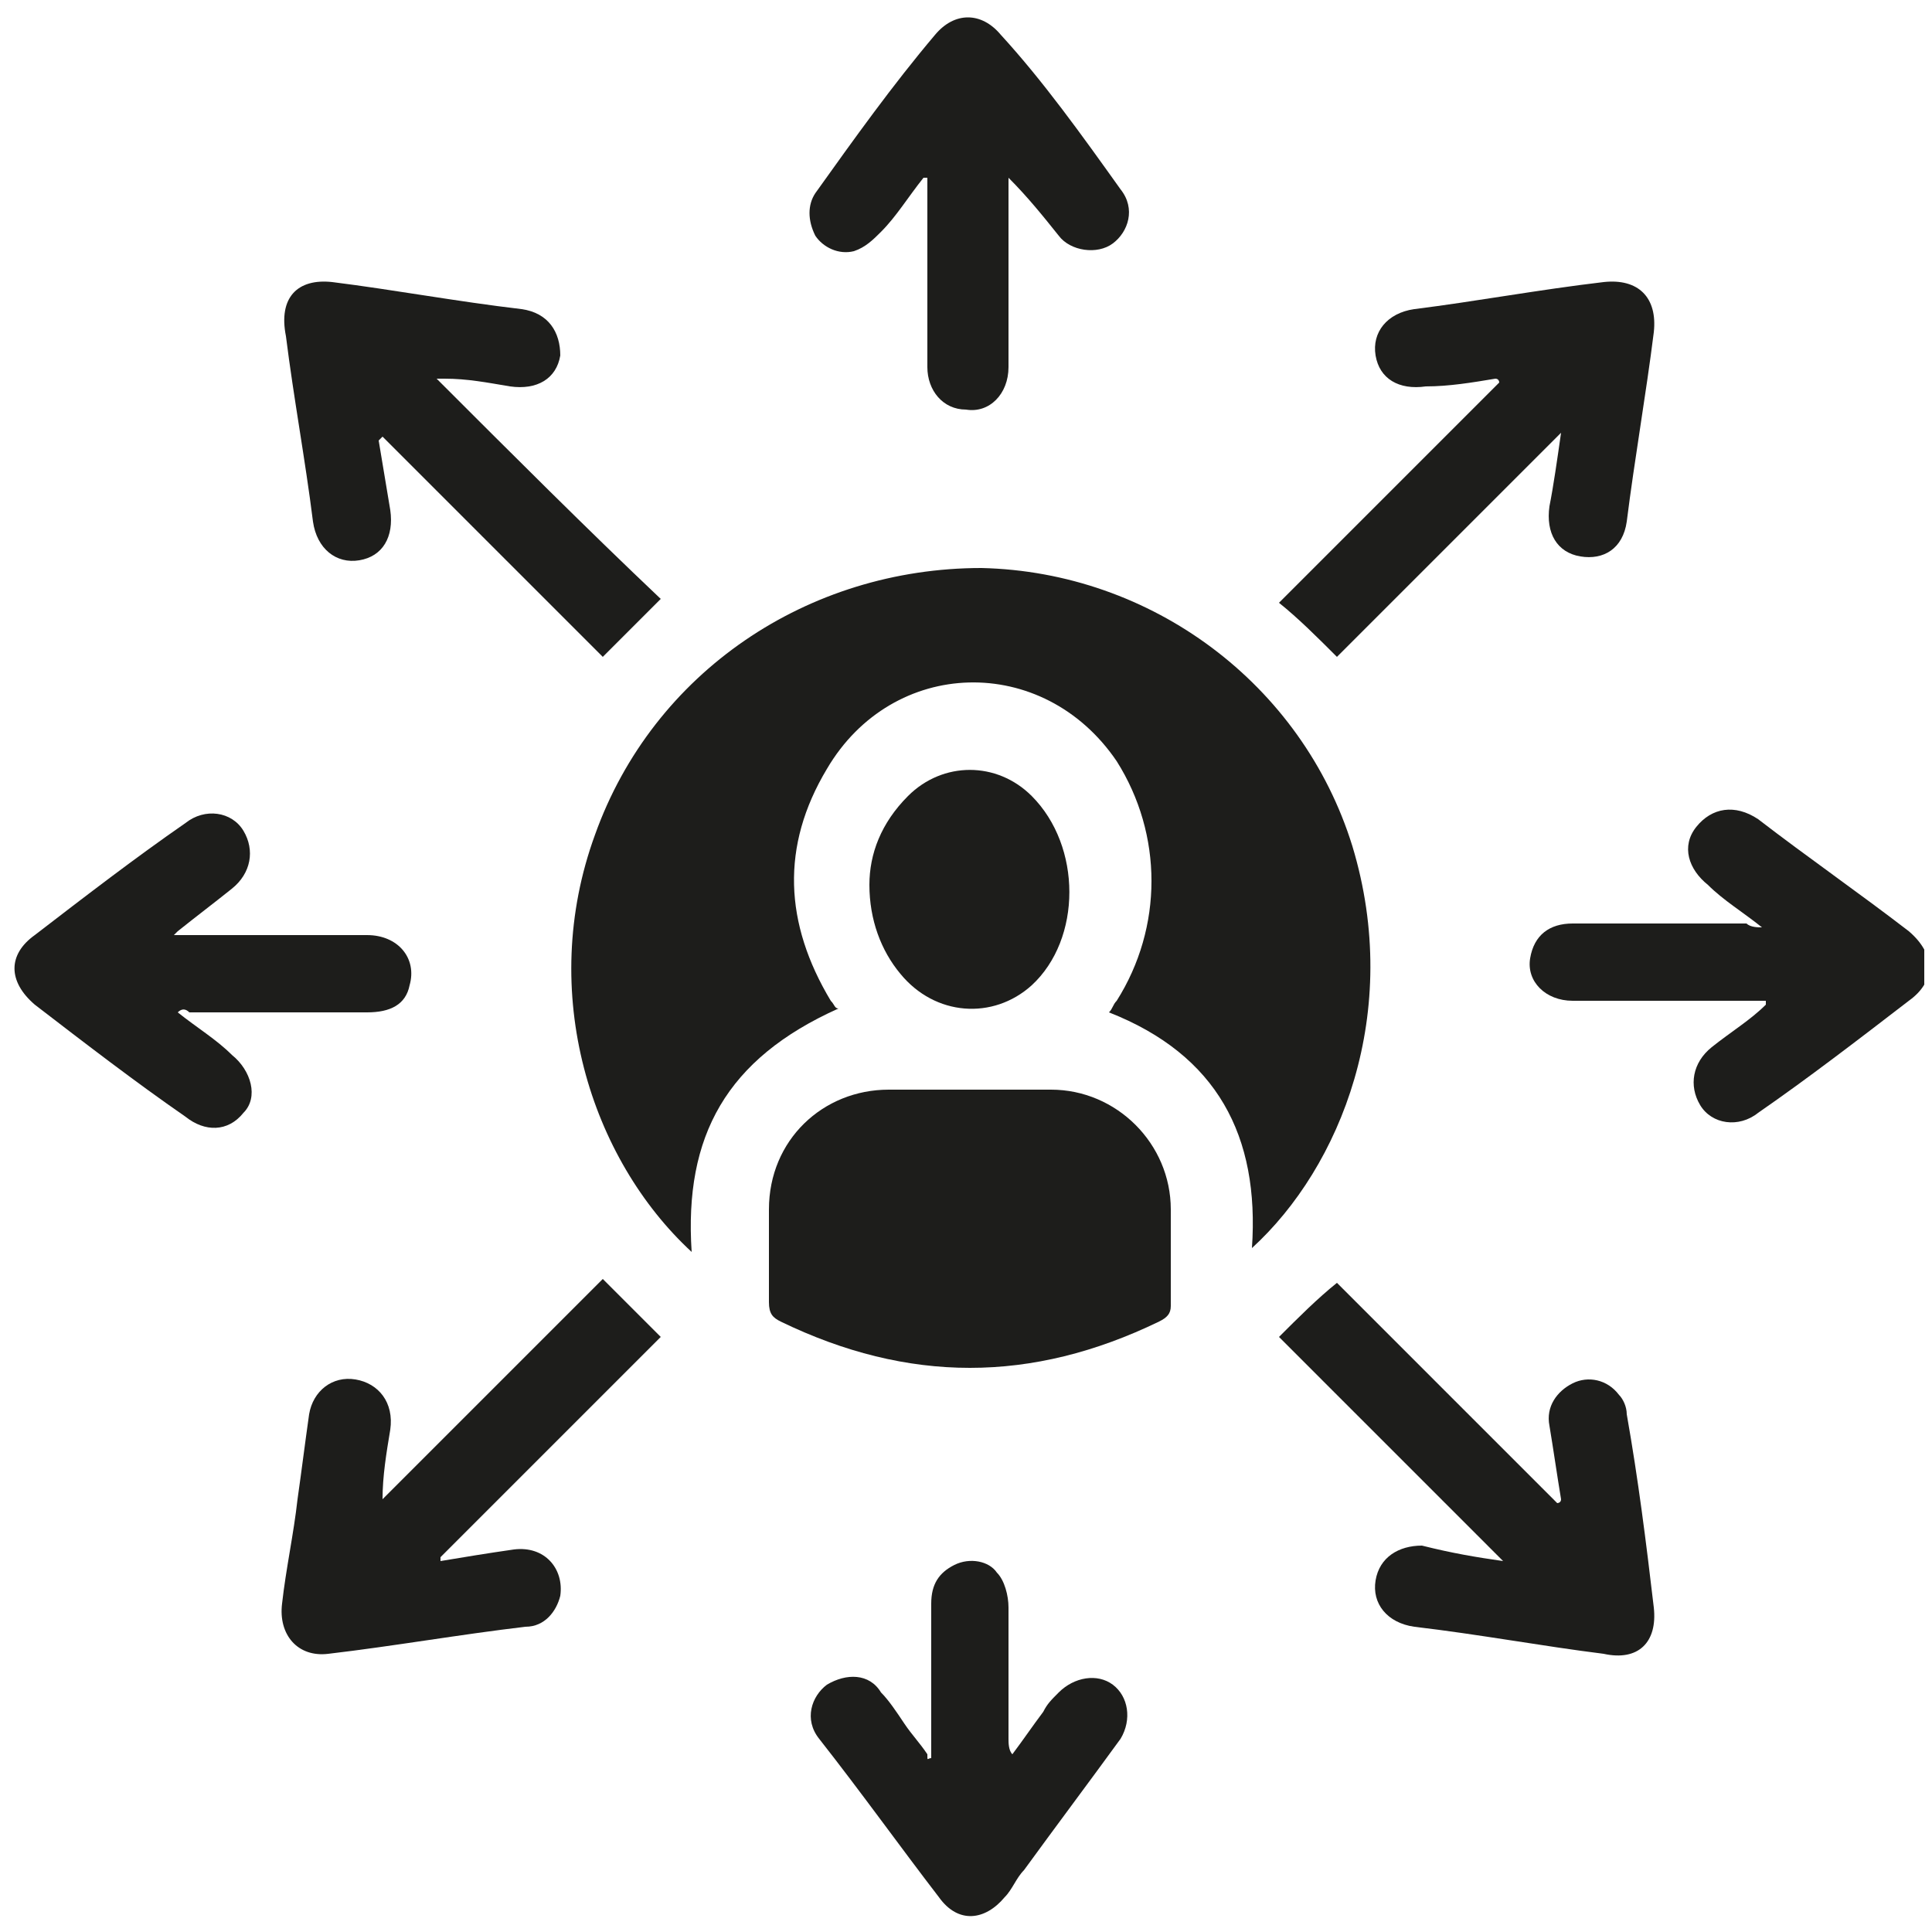
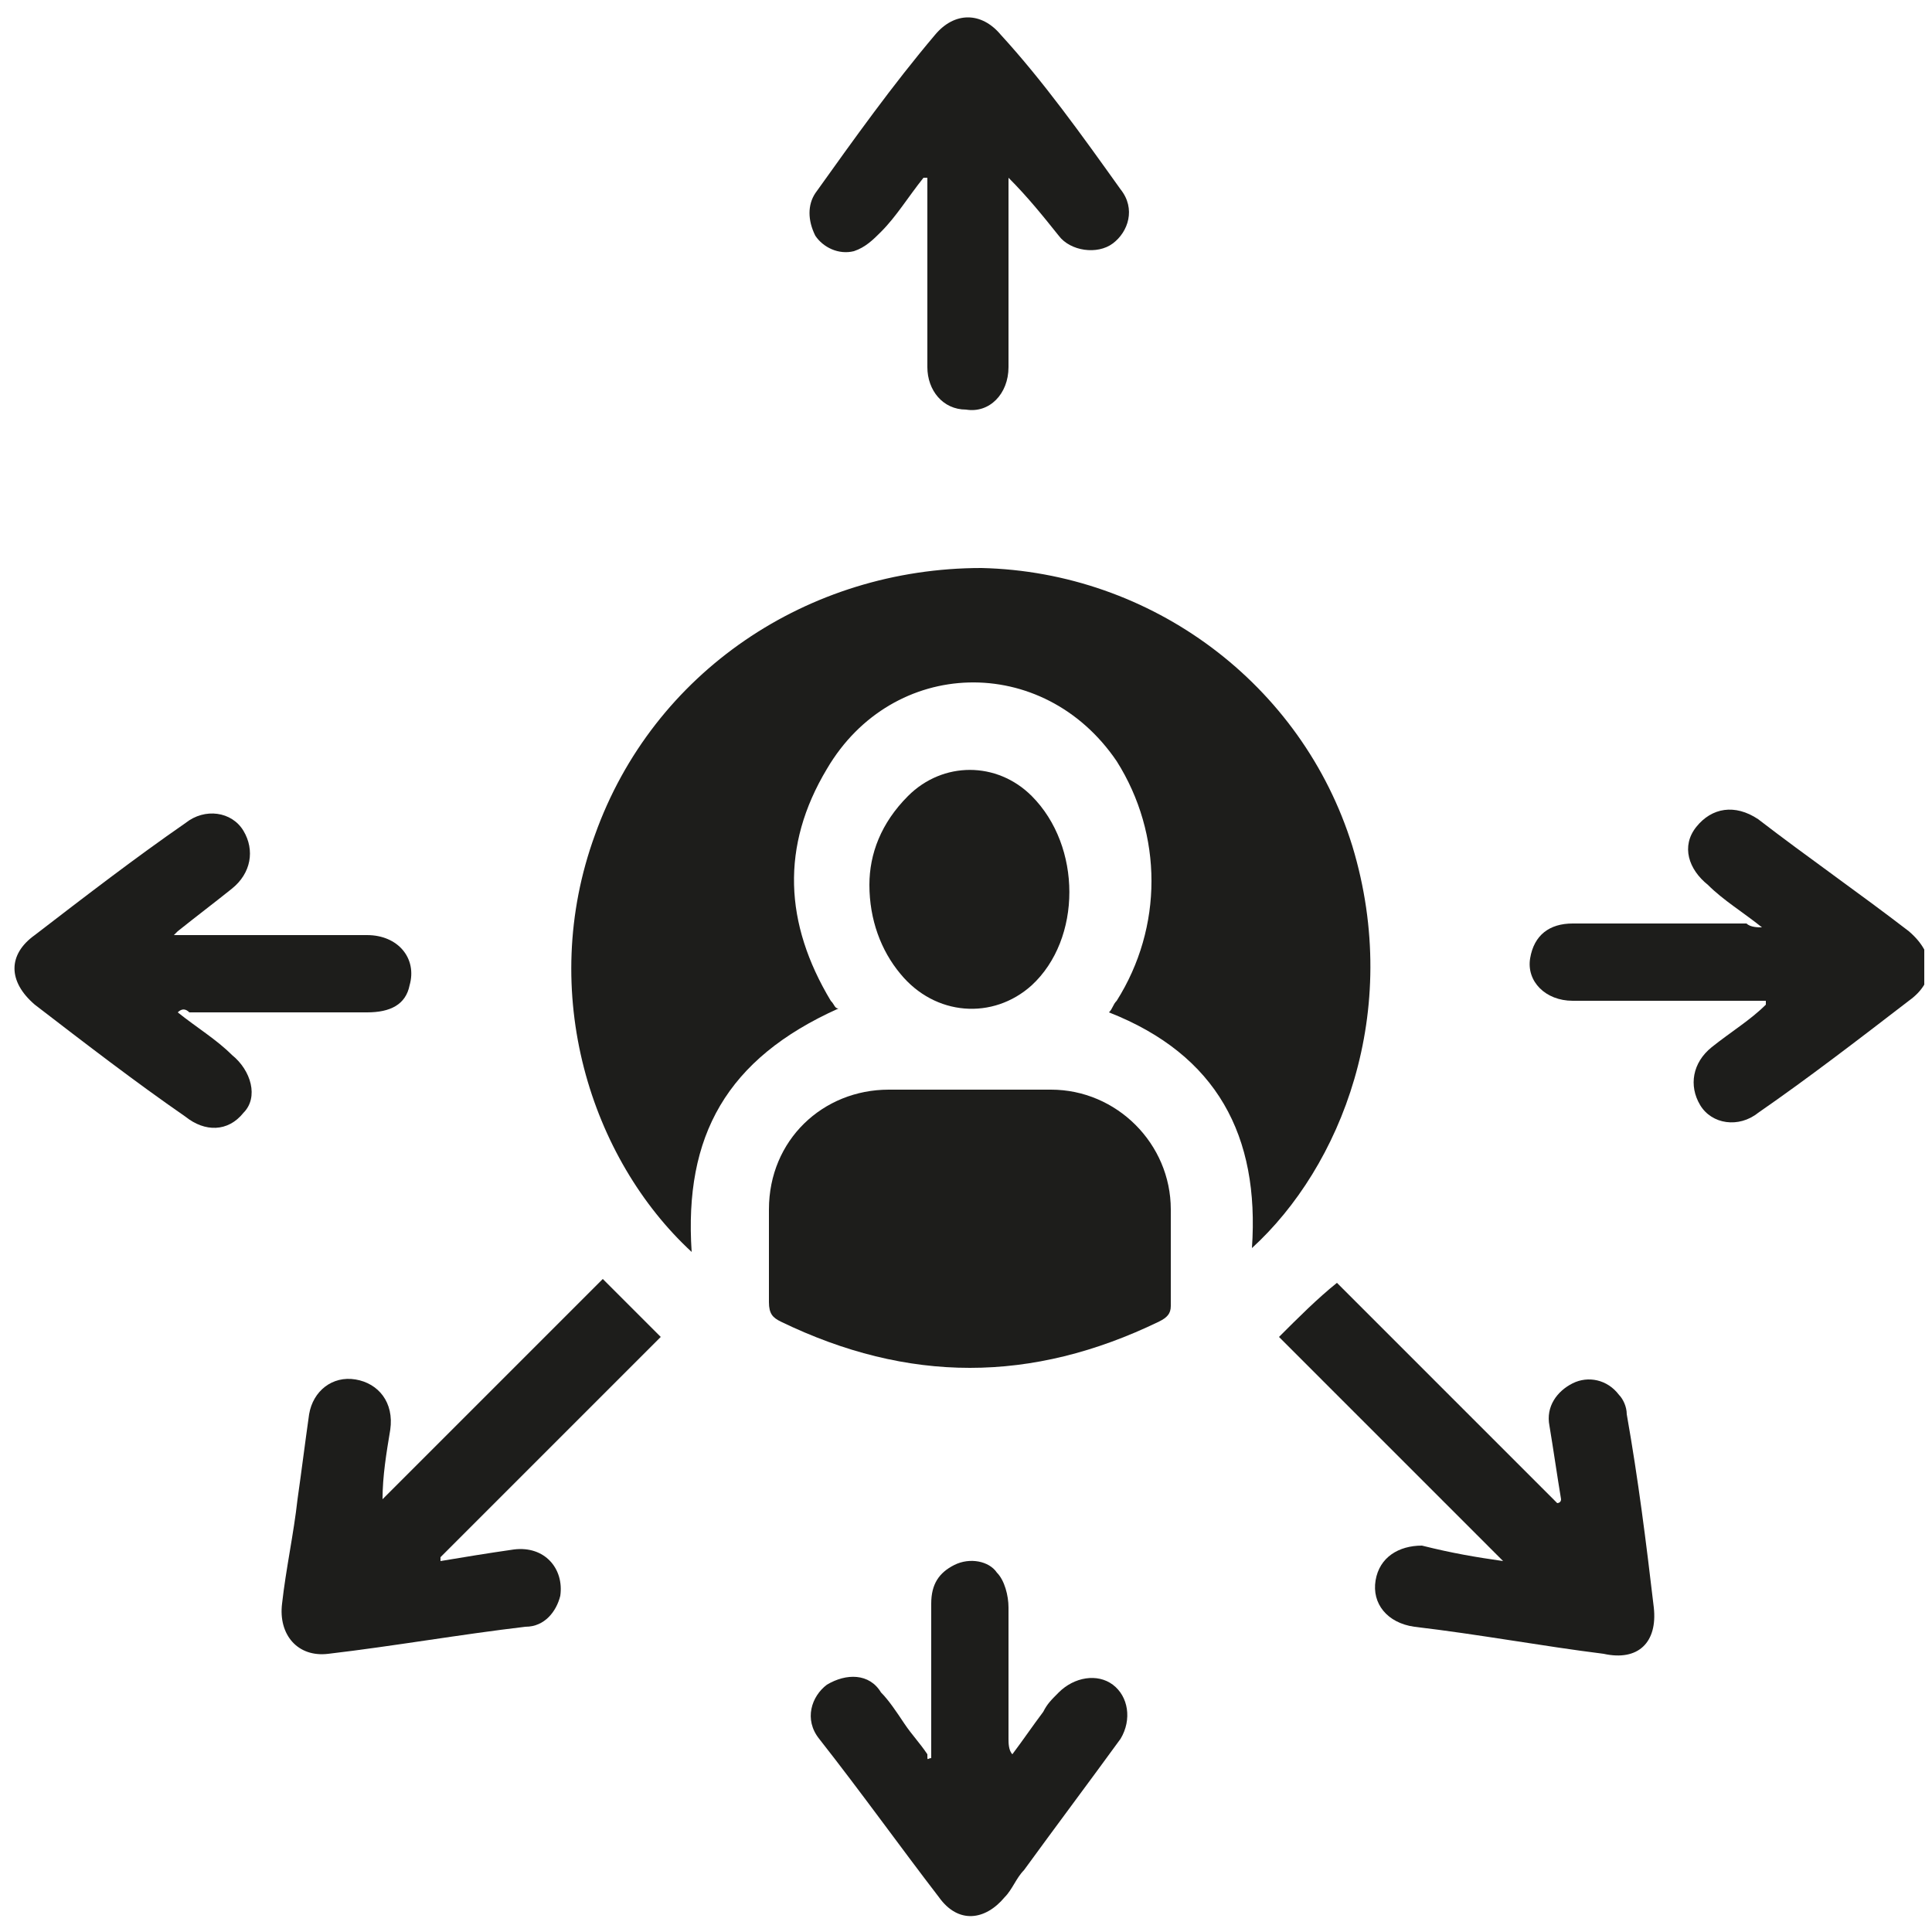
<svg xmlns="http://www.w3.org/2000/svg" xmlns:xlink="http://www.w3.org/1999/xlink" version="1.1" id="Calque_1" x="0px" y="0px" viewBox="0 0 50 50" style="enable-background:new 0 0 50 50;" xml:space="preserve">
  <style type="text/css"> .st0{clip-path:url(#SVGID_00000064317517247874330920000016663780824725746860_);} .st1{fill:#1D1D1B;} </style>
  <g>
    <defs>
      <rect id="SVGID_1_" x="0.3" y="0.3" width="49.5" height="49.5" />
    </defs>
    <clipPath id="SVGID_00000134230309787104918710000012136895742526393527_">
      <use xlink:href="#SVGID_1_" style="overflow:visible;" />
    </clipPath>
    <g style="clip-path:url(#SVGID_00000134230309787104918710000012136895742526393527_);">
      <path class="st1" d="M17.9,32.4c-2.6-2.4-4-6.7-2.5-10.8c1.5-4.2,5.5-6.9,10-6.9c4.4,0.1,8.3,3,9.6,7.2c1.3,4.3-0.3,8.3-2.6,10.4 c0.2-2.9-0.9-5-3.7-6.1c0.1-0.1,0.1-0.2,0.2-0.3c1.2-1.9,1.2-4.3,0-6.2c-1.9-2.8-5.8-2.7-7.5,0.2c-1.2,2-1.1,4,0.1,6 c0.1,0.1,0.1,0.2,0.2,0.2C18.8,27.4,17.7,29.4,17.9,32.4L17.9,32.4z" />
      <path class="st1" d="M25.1,28.2c0.7,0,1.4,0,2.1,0c1.7,0,3.1,1.4,3.1,3.1c0,0.8,0,1.6,0,2.5c0,0.2-0.1,0.3-0.3,0.4 c-3.3,1.6-6.5,1.6-9.8,0c-0.2-0.1-0.3-0.2-0.3-0.5c0-0.8,0-1.6,0-2.4c0-1.8,1.4-3.1,3.1-3.1C23.7,28.2,24.4,28.2,25.1,28.2 L25.1,28.2z" />
      <path class="st1" d="M38.9,40.4c-2-2-3.9-3.9-5.8-5.8c0.5-0.5,1-1,1.5-1.4c1.9,1.9,3.8,3.8,5.7,5.7c0,0,0.1,0,0.1-0.1 c-0.1-0.6-0.2-1.3-0.3-1.9c-0.1-0.5,0.2-0.9,0.6-1.1c0.4-0.2,0.9-0.1,1.2,0.3c0.1,0.1,0.2,0.3,0.2,0.5c0.3,1.7,0.5,3.3,0.7,5 c0.1,0.9-0.4,1.4-1.3,1.2c-1.6-0.2-3.2-0.5-4.9-0.7c-0.7-0.1-1.1-0.6-1-1.2c0.1-0.6,0.6-0.9,1.2-0.9 C37.6,40.2,38.2,40.3,38.9,40.4L38.9,40.4z" />
      <path class="st1" d="M9.9,38.8c1.9-1.9,3.8-3.8,5.7-5.7c0.5,0.5,1,1,1.5,1.5c-1.9,1.9-3.8,3.8-5.7,5.7c0,0,0,0.1,0,0.1 c0.6-0.1,1.2-0.2,1.9-0.3c0.8-0.1,1.3,0.5,1.2,1.2c-0.1,0.4-0.4,0.8-0.9,0.8c-1.7,0.2-3.4,0.5-5.1,0.7c-0.8,0.1-1.3-0.5-1.2-1.3 c0.1-0.9,0.3-1.8,0.4-2.7c0.1-0.7,0.2-1.5,0.3-2.2c0.1-0.6,0.6-1,1.2-0.9c0.6,0.1,1,0.6,0.9,1.3C10,37.6,9.9,38.2,9.9,38.8 C9.8,38.8,9.9,38.8,9.9,38.8L9.9,38.8z" />
-       <path class="st1" d="M40.4,11.2c-2,2-3.9,3.9-5.8,5.8c-0.5-0.5-1-1-1.5-1.4c1.9-1.9,3.8-3.8,5.7-5.7c0,0,0-0.1-0.1-0.1 c-0.6,0.1-1.2,0.2-1.8,0.2c-0.7,0.1-1.2-0.2-1.3-0.8c-0.1-0.6,0.3-1.1,1-1.2c1.6-0.2,3.2-0.5,4.9-0.7c0.9-0.1,1.4,0.4,1.3,1.3 c-0.2,1.6-0.5,3.3-0.7,4.9c-0.1,0.7-0.6,1-1.2,0.9c-0.6-0.1-0.9-0.6-0.8-1.3C40.2,12.6,40.3,11.9,40.4,11.2L40.4,11.2z" />
-       <path class="st1" d="M11.3,9.8c1.9,1.9,3.9,3.9,5.8,5.7c-0.5,0.5-1,1-1.5,1.5c-1.9-1.9-3.8-3.8-5.7-5.7l-0.1,0.1 c0.1,0.6,0.2,1.2,0.3,1.8c0.1,0.7-0.2,1.2-0.8,1.3c-0.6,0.1-1.1-0.3-1.2-1c-0.2-1.6-0.5-3.2-0.7-4.8C7.2,7.7,7.7,7.2,8.6,7.3 c1.6,0.2,3.2,0.5,4.9,0.7c0.7,0.1,1,0.6,1,1.2c-0.1,0.6-0.6,0.9-1.3,0.8c-0.6-0.1-1.1-0.2-1.7-0.2C11.5,9.8,11.4,9.8,11.3,9.8 L11.3,9.8z" />
      <path class="st1" d="M26.1,4.6c0,0.1,0,0.3,0,0.4c0,1.5,0,3,0,4.5c0,0.7-0.5,1.2-1.1,1.1c-0.6,0-1-0.5-1-1.1c0-1.5,0-3,0-4.5 c0-0.1,0-0.3,0-0.4c0,0-0.1,0-0.1,0c-0.4,0.5-0.7,1-1.1,1.4c-0.2,0.2-0.4,0.4-0.7,0.5c-0.4,0.1-0.8-0.1-1-0.4 c-0.2-0.4-0.2-0.8,0-1.1c1-1.4,2-2.8,3.1-4.1c0.5-0.6,1.2-0.6,1.7,0C27,2.1,28,3.5,29,4.9c0.4,0.5,0.2,1.1-0.2,1.4 c-0.4,0.3-1.1,0.2-1.4-0.2C27,5.6,26.6,5.1,26.1,4.6C26.2,4.6,26.2,4.6,26.1,4.6L26.1,4.6z" />
      <path class="st1" d="M45.6,24c-0.5-0.4-1-0.7-1.4-1.1c-0.5-0.4-0.7-1-0.3-1.5c0.4-0.5,1-0.6,1.6-0.2c1.3,1,2.6,1.9,3.9,2.9 c0.7,0.6,0.7,1.3,0,1.8c-1.3,1-2.6,2-3.9,2.9c-0.5,0.4-1.2,0.3-1.5-0.2c-0.3-0.5-0.2-1.1,0.3-1.5c0.5-0.4,1-0.7,1.4-1.1 c0,0,0,0,0-0.1c-0.1,0-0.3,0-0.4,0c-1.5,0-3.1,0-4.6,0c-0.7,0-1.2-0.5-1.1-1.1c0.1-0.6,0.5-0.9,1.1-0.9c1.5,0,3,0,4.5,0 C45.3,24,45.5,24,45.6,24C45.6,24,45.6,24,45.6,24L45.6,24z" />
      <path class="st1" d="M4.6,26.2c0.5,0.4,1,0.7,1.4,1.1c0.5,0.4,0.7,1.1,0.3,1.5c-0.4,0.5-1,0.5-1.5,0.1C3.5,28,2.2,27,0.9,26 c-0.7-0.6-0.7-1.3,0-1.8c1.3-1,2.6-2,3.9-2.9c0.5-0.4,1.2-0.3,1.5,0.2c0.3,0.5,0.2,1.1-0.3,1.5c-0.5,0.4-0.9,0.7-1.4,1.1 c0,0,0,0-0.1,0.1c0.2,0,0.3,0,0.4,0c1.5,0,3.1,0,4.6,0c0.8,0,1.3,0.6,1.1,1.3c-0.1,0.5-0.5,0.7-1.1,0.7c-1.5,0-3.1,0-4.6,0 C4.8,26.1,4.7,26.1,4.6,26.2C4.6,26.1,4.6,26.2,4.6,26.2L4.6,26.2z" />
      <path class="st1" d="M24.1,45.5c0-0.1,0-0.3,0-0.4c0-1.2,0-2.4,0-3.6c0-0.5,0.2-0.8,0.6-1c0.4-0.2,0.9-0.1,1.1,0.2 c0.2,0.2,0.3,0.6,0.3,0.9c0,1.1,0,2.3,0,3.4c0,0.1,0,0.3,0.1,0.4c0.3-0.4,0.5-0.7,0.8-1.1c0.1-0.2,0.2-0.3,0.4-0.5 c0.4-0.4,1-0.5,1.4-0.2c0.4,0.3,0.5,0.9,0.2,1.4c-0.8,1.1-1.7,2.3-2.5,3.4c-0.2,0.2-0.3,0.5-0.5,0.7c-0.5,0.6-1.2,0.7-1.7,0 c-1-1.3-2-2.7-3.1-4.1c-0.4-0.5-0.2-1.1,0.2-1.4c0.5-0.3,1.1-0.3,1.4,0.2c0.2,0.2,0.4,0.5,0.6,0.8c0.2,0.3,0.4,0.5,0.6,0.8 C24,45.6,24,45.5,24.1,45.5L24.1,45.5z" />
      <path class="st1" d="M22.5,22.9c0-0.8,0.3-1.6,1-2.3c0.9-0.9,2.3-0.9,3.2,0c1.3,1.3,1.3,3.7,0,4.9c-1,0.9-2.5,0.8-3.4-0.3 C22.8,24.6,22.5,23.8,22.5,22.9L22.5,22.9z" />
    </g>
  </g>
</svg>